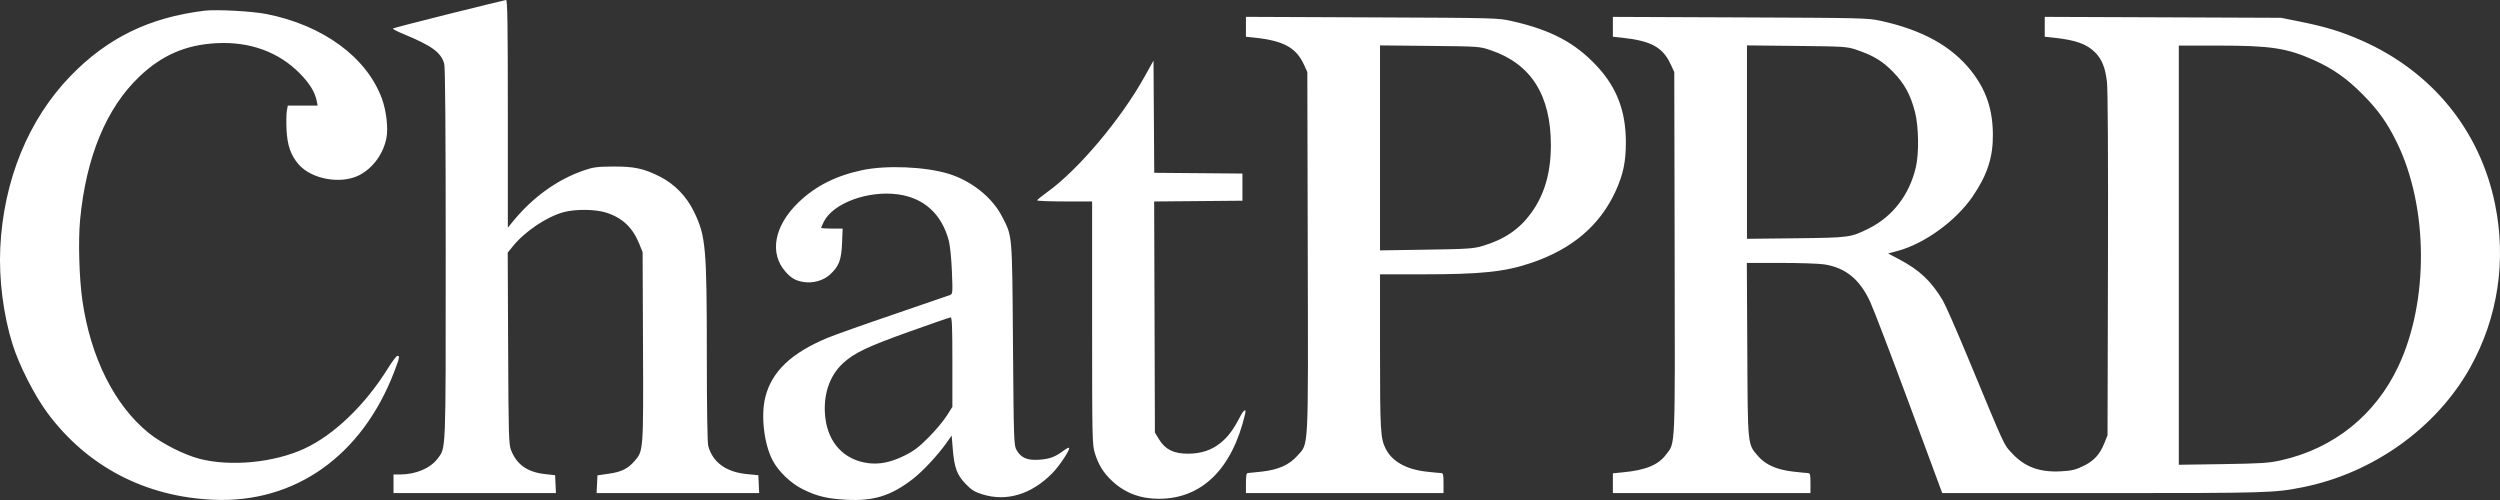
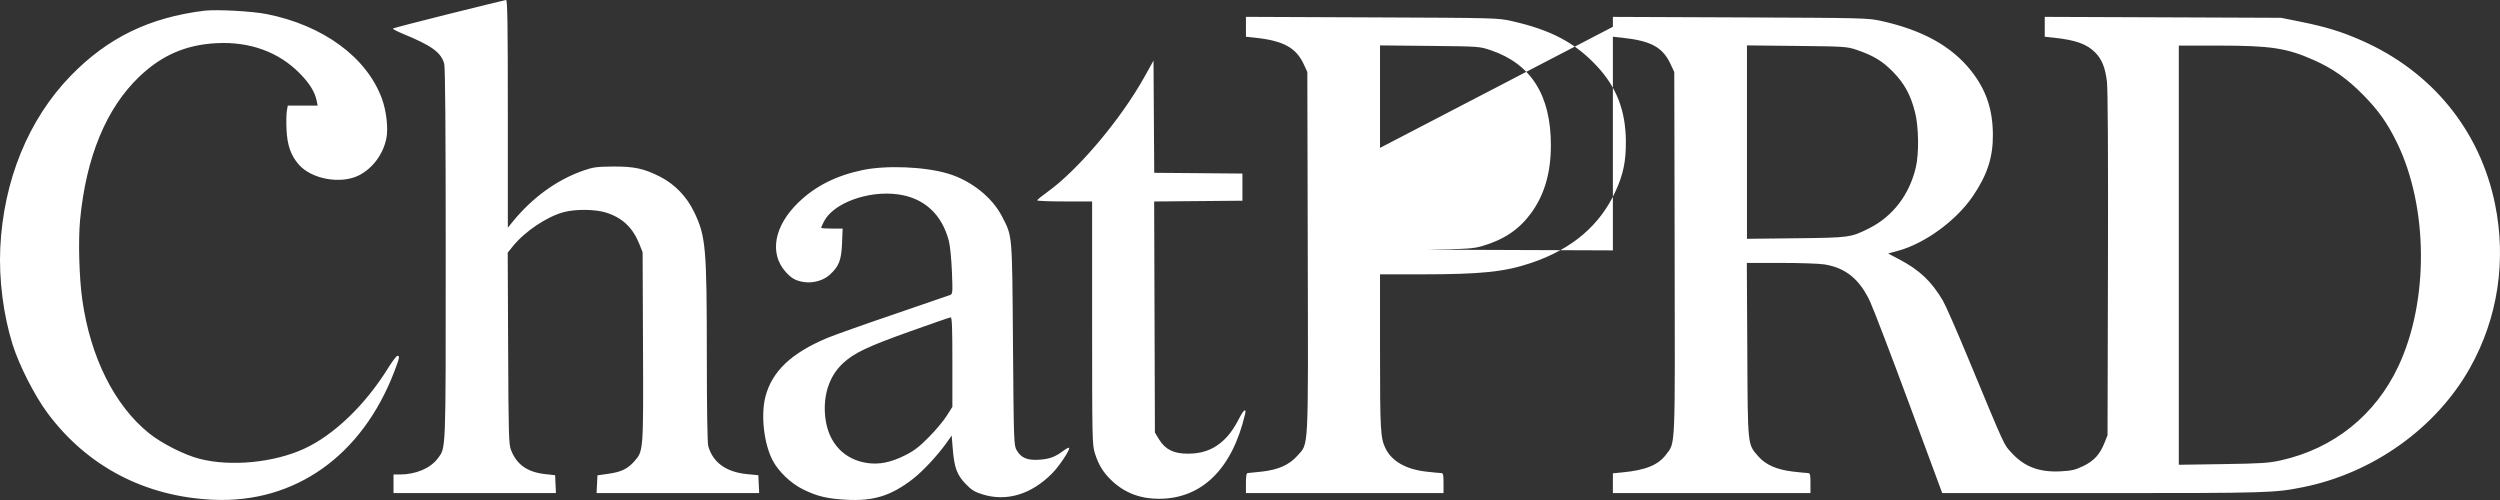
<svg xmlns="http://www.w3.org/2000/svg" width="130" height="26" viewBox="0 0 130 26" fill="none">
  <rect x="0" y="0" width="130" height="26" fill="#333333" stroke="none" />
-   <path fill-rule="evenodd" clip-rule="evenodd" d="M23.347 0.725C21.765 1.119 20.453 1.461 20.431 1.484C20.409 1.508 20.663 1.639 20.995 1.776C22.459 2.378 22.939 2.73 23.1 3.317C23.152 3.506 23.177 6.727 23.177 13.193C23.178 23.677 23.194 23.26 22.761 23.841C22.383 24.348 21.627 24.67 20.811 24.673L20.463 24.674V25.157V25.641H24.686H28.909L28.887 25.176L28.866 24.711L28.352 24.654C27.425 24.552 26.871 24.163 26.574 23.405C26.456 23.104 26.443 22.645 26.423 18.106L26.401 13.136L26.672 12.802C27.294 12.032 28.434 11.268 29.313 11.031C29.922 10.867 30.956 10.877 31.515 11.054C32.362 11.322 32.906 11.836 33.248 12.694L33.416 13.114L33.436 18.011C33.459 23.42 33.458 23.442 33.005 23.965C32.65 24.374 32.323 24.537 31.666 24.632L31.067 24.718L31.045 25.179L31.023 25.641H35.25H39.477L39.455 25.176L39.433 24.711L38.846 24.654C37.756 24.548 37.062 24.045 36.828 23.19C36.784 23.032 36.755 21.18 36.755 18.541C36.753 12.849 36.703 12.283 36.09 11.014C35.705 10.218 35.084 9.575 34.327 9.19C33.482 8.761 32.98 8.653 31.874 8.66C31.043 8.666 30.847 8.692 30.349 8.865C28.974 9.341 27.698 10.26 26.676 11.51L26.407 11.839V5.916C26.407 1.222 26.388 -0.006 26.315 2.42176e-05C26.265 0.004 24.929 0.331 23.347 0.725ZM10.629 0.557C7.762 0.91 5.597 1.964 3.676 3.942C1.481 6.201 0.18 9.38 0.014 12.891C-0.063 14.521 0.174 16.379 0.654 17.909C0.994 18.994 1.798 20.574 2.472 21.48C4.54 24.261 7.555 25.835 11.106 25.988C15.348 26.171 18.837 23.692 20.509 19.307C20.782 18.59 20.799 18.503 20.664 18.505C20.614 18.506 20.392 18.799 20.171 19.156C18.99 21.061 17.359 22.626 15.815 23.335C14.238 24.06 11.988 24.276 10.372 23.857C9.579 23.652 8.404 23.056 7.745 22.525C5.956 21.085 4.703 18.578 4.28 15.595C4.116 14.436 4.063 12.521 4.164 11.441C4.472 8.173 5.527 5.62 7.248 3.982C8.419 2.868 9.663 2.329 11.258 2.245C12.988 2.155 14.488 2.699 15.587 3.815C16.101 4.336 16.379 4.789 16.471 5.254L16.518 5.493H15.742H14.965L14.916 5.761C14.888 5.908 14.882 6.353 14.9 6.75C14.939 7.556 15.121 8.078 15.53 8.549C16.199 9.322 17.733 9.596 18.676 9.112C19.385 8.748 19.927 8.013 20.092 7.19C20.195 6.677 20.092 5.764 19.86 5.13C19.07 2.977 16.803 1.313 13.862 0.731C13.114 0.582 11.242 0.482 10.629 0.557ZM64.789 1.393V1.91L65.248 1.959C66.75 2.118 67.406 2.48 67.812 3.375L67.981 3.746L68.003 13.076C68.028 23.657 68.06 23.024 67.463 23.698C67.042 24.172 66.483 24.423 65.629 24.522C65.268 24.564 64.931 24.599 64.881 24.599C64.816 24.6 64.789 24.754 64.789 25.12V25.641H69.926H75.063V25.12C75.063 24.674 75.045 24.6 74.935 24.599C74.864 24.599 74.509 24.564 74.146 24.522C73.112 24.402 72.387 23.991 72.057 23.336C71.784 22.796 71.761 22.391 71.761 18.277V14.266L73.944 14.265C77.045 14.264 78.25 14.138 79.637 13.667C81.753 12.949 83.196 11.72 84.01 9.943C84.41 9.071 84.551 8.386 84.545 7.352C84.535 5.755 84.064 4.534 83.032 3.43C81.898 2.217 80.655 1.559 78.623 1.098C77.898 0.933 77.805 0.931 71.339 0.904L64.789 0.876V1.393ZM83.87 1.394V1.91L84.329 1.959C85.85 2.12 86.459 2.45 86.872 3.338L87.062 3.746L87.082 13.147C87.103 23.54 87.127 22.985 86.633 23.641C86.224 24.183 85.572 24.449 84.365 24.564L83.87 24.612V25.126V25.641H89.007H94.144V25.12C94.144 24.674 94.126 24.6 94.016 24.599C93.945 24.599 93.592 24.564 93.231 24.522C92.394 24.425 91.813 24.169 91.43 23.729C90.867 23.08 90.885 23.255 90.859 18.188L90.835 13.671L92.618 13.672C93.599 13.672 94.616 13.707 94.878 13.75C95.978 13.929 96.704 14.523 97.245 15.685C97.424 16.07 98.341 18.467 99.283 21.013L100.996 25.641H109.369C117.959 25.641 118.273 25.631 119.757 25.333C123.409 24.6 126.7 22.244 128.451 19.109C129.89 16.531 130.343 13.549 129.741 10.609C128.956 6.773 126.458 3.713 122.798 2.103C121.747 1.641 120.951 1.397 119.61 1.126L118.619 0.926L112.473 0.901L106.327 0.877V1.394V1.91L106.785 1.959C107.931 2.08 108.515 2.288 108.952 2.731C109.3 3.083 109.473 3.515 109.561 4.246C109.608 4.637 109.627 8.096 109.614 13.746L109.592 22.63L109.429 23.039C109.189 23.637 108.886 23.966 108.326 24.237C107.918 24.434 107.725 24.479 107.16 24.509C106.049 24.568 105.268 24.275 104.606 23.55C104.182 23.086 104.325 23.399 102.295 18.507C101.727 17.139 101.155 15.84 101.024 15.621C100.42 14.611 99.82 14.046 98.753 13.482L98.183 13.181L98.677 13.048C100.079 12.671 101.712 11.485 102.58 10.213C103.341 9.098 103.642 8.171 103.63 6.98C103.618 5.676 103.274 4.67 102.512 3.7C101.495 2.408 99.983 1.566 97.821 1.088C97.14 0.937 96.891 0.931 90.493 0.905L83.87 0.878V1.394ZM71.761 7.69V13.02L74.164 12.983C76.329 12.95 76.62 12.93 77.096 12.789C78.219 12.455 79.002 11.926 79.615 11.085C80.312 10.129 80.647 8.981 80.646 7.546C80.645 4.949 79.615 3.323 77.522 2.613C76.937 2.414 76.926 2.413 74.348 2.387L71.761 2.361V7.69ZM90.842 7.389V12.418L93.392 12.39C96.178 12.359 96.237 12.351 97.19 11.874C98.421 11.257 99.287 10.131 99.622 8.707C99.795 7.975 99.775 6.59 99.58 5.828C99.35 4.93 99.03 4.344 98.439 3.738C97.888 3.173 97.402 2.88 96.529 2.587C96.038 2.422 95.9 2.414 93.429 2.388L90.842 2.361V7.389ZM113.298 13.27V24.168L115.592 24.134C117.597 24.103 117.976 24.079 118.611 23.937C121.357 23.323 123.524 21.585 124.72 19.035C126.309 15.649 126.274 10.755 124.638 7.41C124.138 6.388 123.677 5.738 122.88 4.93C122.047 4.084 121.303 3.561 120.305 3.118C118.909 2.497 118.071 2.371 115.348 2.371H113.298V13.27ZM59.51 4C58.283 6.206 56.05 8.852 54.454 9.991C54.168 10.196 53.932 10.388 53.931 10.419C53.929 10.449 54.572 10.475 55.359 10.475H56.79V16.787C56.79 22.761 56.797 23.124 56.928 23.55C57.121 24.179 57.38 24.594 57.849 25.028C58.507 25.638 59.311 25.939 60.273 25.937C62.501 25.932 64.077 24.38 64.744 21.533C64.821 21.202 64.673 21.298 64.457 21.719C64.131 22.352 63.847 22.728 63.464 23.035C62.987 23.416 62.466 23.588 61.776 23.592C61.041 23.595 60.594 23.375 60.276 22.855L60.055 22.493L60.036 16.485L60.016 10.477L62.311 10.457L64.606 10.437V9.731V9.025L62.313 9.005L60.02 8.986L60.001 6.069L59.982 3.152L59.51 4ZM44.833 8.848C43.456 9.141 42.394 9.679 41.512 10.533C40.255 11.75 39.993 13.172 40.851 14.134C41.156 14.476 41.377 14.6 41.796 14.665C42.28 14.74 42.819 14.588 43.153 14.282C43.626 13.85 43.751 13.527 43.786 12.649L43.817 11.887H43.258C42.951 11.887 42.699 11.869 42.699 11.847C42.699 11.825 42.763 11.68 42.842 11.524C43.327 10.561 45.142 9.894 46.699 10.107C48.057 10.294 48.982 11.143 49.343 12.536C49.404 12.772 49.475 13.486 49.5 14.124C49.544 15.216 49.538 15.286 49.407 15.34C49.33 15.371 48.012 15.824 46.479 16.346C44.945 16.867 43.393 17.419 43.029 17.57C41.147 18.356 40.14 19.312 39.8 20.637C39.554 21.594 39.727 23.094 40.184 23.953C40.491 24.53 41.127 25.135 41.755 25.446C42.487 25.808 43.021 25.935 44.024 25.988C45.428 26.063 46.329 25.782 47.452 24.919C47.985 24.508 48.759 23.678 49.234 23.007L49.487 22.649L49.544 23.346C49.623 24.317 49.761 24.693 50.213 25.162C50.522 25.483 50.677 25.579 51.091 25.708C52.348 26.097 53.634 25.708 54.718 24.609C55.089 24.234 55.665 23.361 55.592 23.287C55.57 23.265 55.442 23.33 55.308 23.431C54.879 23.757 54.583 23.868 54.047 23.905C53.42 23.948 53.096 23.812 52.866 23.41C52.721 23.157 52.715 23.005 52.675 17.909C52.629 12.071 52.65 12.312 52.105 11.255C51.592 10.257 50.495 9.387 49.304 9.03C48.084 8.664 46.08 8.583 44.833 8.848ZM47.323 17.232C45.099 18.026 44.416 18.352 43.829 18.895C43.106 19.565 42.777 20.6 42.921 21.753C43.083 23.044 43.896 23.907 45.112 24.079C45.722 24.164 46.321 24.045 47.026 23.695C47.518 23.452 47.778 23.256 48.283 22.749C48.633 22.397 49.056 21.895 49.222 21.633L49.524 21.157V18.827C49.524 17.008 49.504 16.498 49.432 16.503C49.382 16.507 48.433 16.835 47.323 17.232Z" fill="white" />
+   <path fill-rule="evenodd" clip-rule="evenodd" d="M23.347 0.725C21.765 1.119 20.453 1.461 20.431 1.484C20.409 1.508 20.663 1.639 20.995 1.776C22.459 2.378 22.939 2.73 23.1 3.317C23.152 3.506 23.177 6.727 23.177 13.193C23.178 23.677 23.194 23.26 22.761 23.841C22.383 24.348 21.627 24.67 20.811 24.673L20.463 24.674V25.157V25.641H24.686H28.909L28.887 25.176L28.866 24.711L28.352 24.654C27.425 24.552 26.871 24.163 26.574 23.405C26.456 23.104 26.443 22.645 26.423 18.106L26.401 13.136L26.672 12.802C27.294 12.032 28.434 11.268 29.313 11.031C29.922 10.867 30.956 10.877 31.515 11.054C32.362 11.322 32.906 11.836 33.248 12.694L33.416 13.114L33.436 18.011C33.459 23.42 33.458 23.442 33.005 23.965C32.65 24.374 32.323 24.537 31.666 24.632L31.067 24.718L31.045 25.179L31.023 25.641H35.25H39.477L39.455 25.176L39.433 24.711L38.846 24.654C37.756 24.548 37.062 24.045 36.828 23.19C36.784 23.032 36.755 21.18 36.755 18.541C36.753 12.849 36.703 12.283 36.09 11.014C35.705 10.218 35.084 9.575 34.327 9.19C33.482 8.761 32.98 8.653 31.874 8.66C31.043 8.666 30.847 8.692 30.349 8.865C28.974 9.341 27.698 10.26 26.676 11.51L26.407 11.839V5.916C26.407 1.222 26.388 -0.006 26.315 2.42176e-05C26.265 0.004 24.929 0.331 23.347 0.725ZM10.629 0.557C7.762 0.91 5.597 1.964 3.676 3.942C1.481 6.201 0.18 9.38 0.014 12.891C-0.063 14.521 0.174 16.379 0.654 17.909C0.994 18.994 1.798 20.574 2.472 21.48C4.54 24.261 7.555 25.835 11.106 25.988C15.348 26.171 18.837 23.692 20.509 19.307C20.782 18.59 20.799 18.503 20.664 18.505C20.614 18.506 20.392 18.799 20.171 19.156C18.99 21.061 17.359 22.626 15.815 23.335C14.238 24.06 11.988 24.276 10.372 23.857C9.579 23.652 8.404 23.056 7.745 22.525C5.956 21.085 4.703 18.578 4.28 15.595C4.116 14.436 4.063 12.521 4.164 11.441C4.472 8.173 5.527 5.62 7.248 3.982C8.419 2.868 9.663 2.329 11.258 2.245C12.988 2.155 14.488 2.699 15.587 3.815C16.101 4.336 16.379 4.789 16.471 5.254L16.518 5.493H15.742H14.965L14.916 5.761C14.888 5.908 14.882 6.353 14.9 6.75C14.939 7.556 15.121 8.078 15.53 8.549C16.199 9.322 17.733 9.596 18.676 9.112C19.385 8.748 19.927 8.013 20.092 7.19C20.195 6.677 20.092 5.764 19.86 5.13C19.07 2.977 16.803 1.313 13.862 0.731C13.114 0.582 11.242 0.482 10.629 0.557ZM64.789 1.393V1.91L65.248 1.959C66.75 2.118 67.406 2.48 67.812 3.375L67.981 3.746L68.003 13.076C68.028 23.657 68.06 23.024 67.463 23.698C67.042 24.172 66.483 24.423 65.629 24.522C65.268 24.564 64.931 24.599 64.881 24.599C64.816 24.6 64.789 24.754 64.789 25.12V25.641H69.926H75.063V25.12C75.063 24.674 75.045 24.6 74.935 24.599C74.864 24.599 74.509 24.564 74.146 24.522C73.112 24.402 72.387 23.991 72.057 23.336C71.784 22.796 71.761 22.391 71.761 18.277V14.266L73.944 14.265C77.045 14.264 78.25 14.138 79.637 13.667C81.753 12.949 83.196 11.72 84.01 9.943C84.41 9.071 84.551 8.386 84.545 7.352C84.535 5.755 84.064 4.534 83.032 3.43C81.898 2.217 80.655 1.559 78.623 1.098C77.898 0.933 77.805 0.931 71.339 0.904L64.789 0.876V1.393ZM83.87 1.394V1.91L84.329 1.959C85.85 2.12 86.459 2.45 86.872 3.338L87.062 3.746L87.082 13.147C87.103 23.54 87.127 22.985 86.633 23.641C86.224 24.183 85.572 24.449 84.365 24.564L83.87 24.612V25.126V25.641H89.007H94.144V25.12C94.144 24.674 94.126 24.6 94.016 24.599C93.945 24.599 93.592 24.564 93.231 24.522C92.394 24.425 91.813 24.169 91.43 23.729C90.867 23.08 90.885 23.255 90.859 18.188L90.835 13.671L92.618 13.672C93.599 13.672 94.616 13.707 94.878 13.75C95.978 13.929 96.704 14.523 97.245 15.685C97.424 16.07 98.341 18.467 99.283 21.013L100.996 25.641H109.369C117.959 25.641 118.273 25.631 119.757 25.333C123.409 24.6 126.7 22.244 128.451 19.109C129.89 16.531 130.343 13.549 129.741 10.609C128.956 6.773 126.458 3.713 122.798 2.103C121.747 1.641 120.951 1.397 119.61 1.126L118.619 0.926L112.473 0.901L106.327 0.877V1.394V1.91L106.785 1.959C107.931 2.08 108.515 2.288 108.952 2.731C109.3 3.083 109.473 3.515 109.561 4.246C109.608 4.637 109.627 8.096 109.614 13.746L109.592 22.63L109.429 23.039C109.189 23.637 108.886 23.966 108.326 24.237C107.918 24.434 107.725 24.479 107.16 24.509C106.049 24.568 105.268 24.275 104.606 23.55C104.182 23.086 104.325 23.399 102.295 18.507C101.727 17.139 101.155 15.84 101.024 15.621C100.42 14.611 99.82 14.046 98.753 13.482L98.183 13.181L98.677 13.048C100.079 12.671 101.712 11.485 102.58 10.213C103.341 9.098 103.642 8.171 103.63 6.98C103.618 5.676 103.274 4.67 102.512 3.7C101.495 2.408 99.983 1.566 97.821 1.088C97.14 0.937 96.891 0.931 90.493 0.905L83.87 0.878V1.394ZV13.02L74.164 12.983C76.329 12.95 76.62 12.93 77.096 12.789C78.219 12.455 79.002 11.926 79.615 11.085C80.312 10.129 80.647 8.981 80.646 7.546C80.645 4.949 79.615 3.323 77.522 2.613C76.937 2.414 76.926 2.413 74.348 2.387L71.761 2.361V7.69ZM90.842 7.389V12.418L93.392 12.39C96.178 12.359 96.237 12.351 97.19 11.874C98.421 11.257 99.287 10.131 99.622 8.707C99.795 7.975 99.775 6.59 99.58 5.828C99.35 4.93 99.03 4.344 98.439 3.738C97.888 3.173 97.402 2.88 96.529 2.587C96.038 2.422 95.9 2.414 93.429 2.388L90.842 2.361V7.389ZM113.298 13.27V24.168L115.592 24.134C117.597 24.103 117.976 24.079 118.611 23.937C121.357 23.323 123.524 21.585 124.72 19.035C126.309 15.649 126.274 10.755 124.638 7.41C124.138 6.388 123.677 5.738 122.88 4.93C122.047 4.084 121.303 3.561 120.305 3.118C118.909 2.497 118.071 2.371 115.348 2.371H113.298V13.27ZM59.51 4C58.283 6.206 56.05 8.852 54.454 9.991C54.168 10.196 53.932 10.388 53.931 10.419C53.929 10.449 54.572 10.475 55.359 10.475H56.79V16.787C56.79 22.761 56.797 23.124 56.928 23.55C57.121 24.179 57.38 24.594 57.849 25.028C58.507 25.638 59.311 25.939 60.273 25.937C62.501 25.932 64.077 24.38 64.744 21.533C64.821 21.202 64.673 21.298 64.457 21.719C64.131 22.352 63.847 22.728 63.464 23.035C62.987 23.416 62.466 23.588 61.776 23.592C61.041 23.595 60.594 23.375 60.276 22.855L60.055 22.493L60.036 16.485L60.016 10.477L62.311 10.457L64.606 10.437V9.731V9.025L62.313 9.005L60.02 8.986L60.001 6.069L59.982 3.152L59.51 4ZM44.833 8.848C43.456 9.141 42.394 9.679 41.512 10.533C40.255 11.75 39.993 13.172 40.851 14.134C41.156 14.476 41.377 14.6 41.796 14.665C42.28 14.74 42.819 14.588 43.153 14.282C43.626 13.85 43.751 13.527 43.786 12.649L43.817 11.887H43.258C42.951 11.887 42.699 11.869 42.699 11.847C42.699 11.825 42.763 11.68 42.842 11.524C43.327 10.561 45.142 9.894 46.699 10.107C48.057 10.294 48.982 11.143 49.343 12.536C49.404 12.772 49.475 13.486 49.5 14.124C49.544 15.216 49.538 15.286 49.407 15.34C49.33 15.371 48.012 15.824 46.479 16.346C44.945 16.867 43.393 17.419 43.029 17.57C41.147 18.356 40.14 19.312 39.8 20.637C39.554 21.594 39.727 23.094 40.184 23.953C40.491 24.53 41.127 25.135 41.755 25.446C42.487 25.808 43.021 25.935 44.024 25.988C45.428 26.063 46.329 25.782 47.452 24.919C47.985 24.508 48.759 23.678 49.234 23.007L49.487 22.649L49.544 23.346C49.623 24.317 49.761 24.693 50.213 25.162C50.522 25.483 50.677 25.579 51.091 25.708C52.348 26.097 53.634 25.708 54.718 24.609C55.089 24.234 55.665 23.361 55.592 23.287C55.57 23.265 55.442 23.33 55.308 23.431C54.879 23.757 54.583 23.868 54.047 23.905C53.42 23.948 53.096 23.812 52.866 23.41C52.721 23.157 52.715 23.005 52.675 17.909C52.629 12.071 52.65 12.312 52.105 11.255C51.592 10.257 50.495 9.387 49.304 9.03C48.084 8.664 46.08 8.583 44.833 8.848ZM47.323 17.232C45.099 18.026 44.416 18.352 43.829 18.895C43.106 19.565 42.777 20.6 42.921 21.753C43.083 23.044 43.896 23.907 45.112 24.079C45.722 24.164 46.321 24.045 47.026 23.695C47.518 23.452 47.778 23.256 48.283 22.749C48.633 22.397 49.056 21.895 49.222 21.633L49.524 21.157V18.827C49.524 17.008 49.504 16.498 49.432 16.503C49.382 16.507 48.433 16.835 47.323 17.232Z" fill="white" />
</svg>